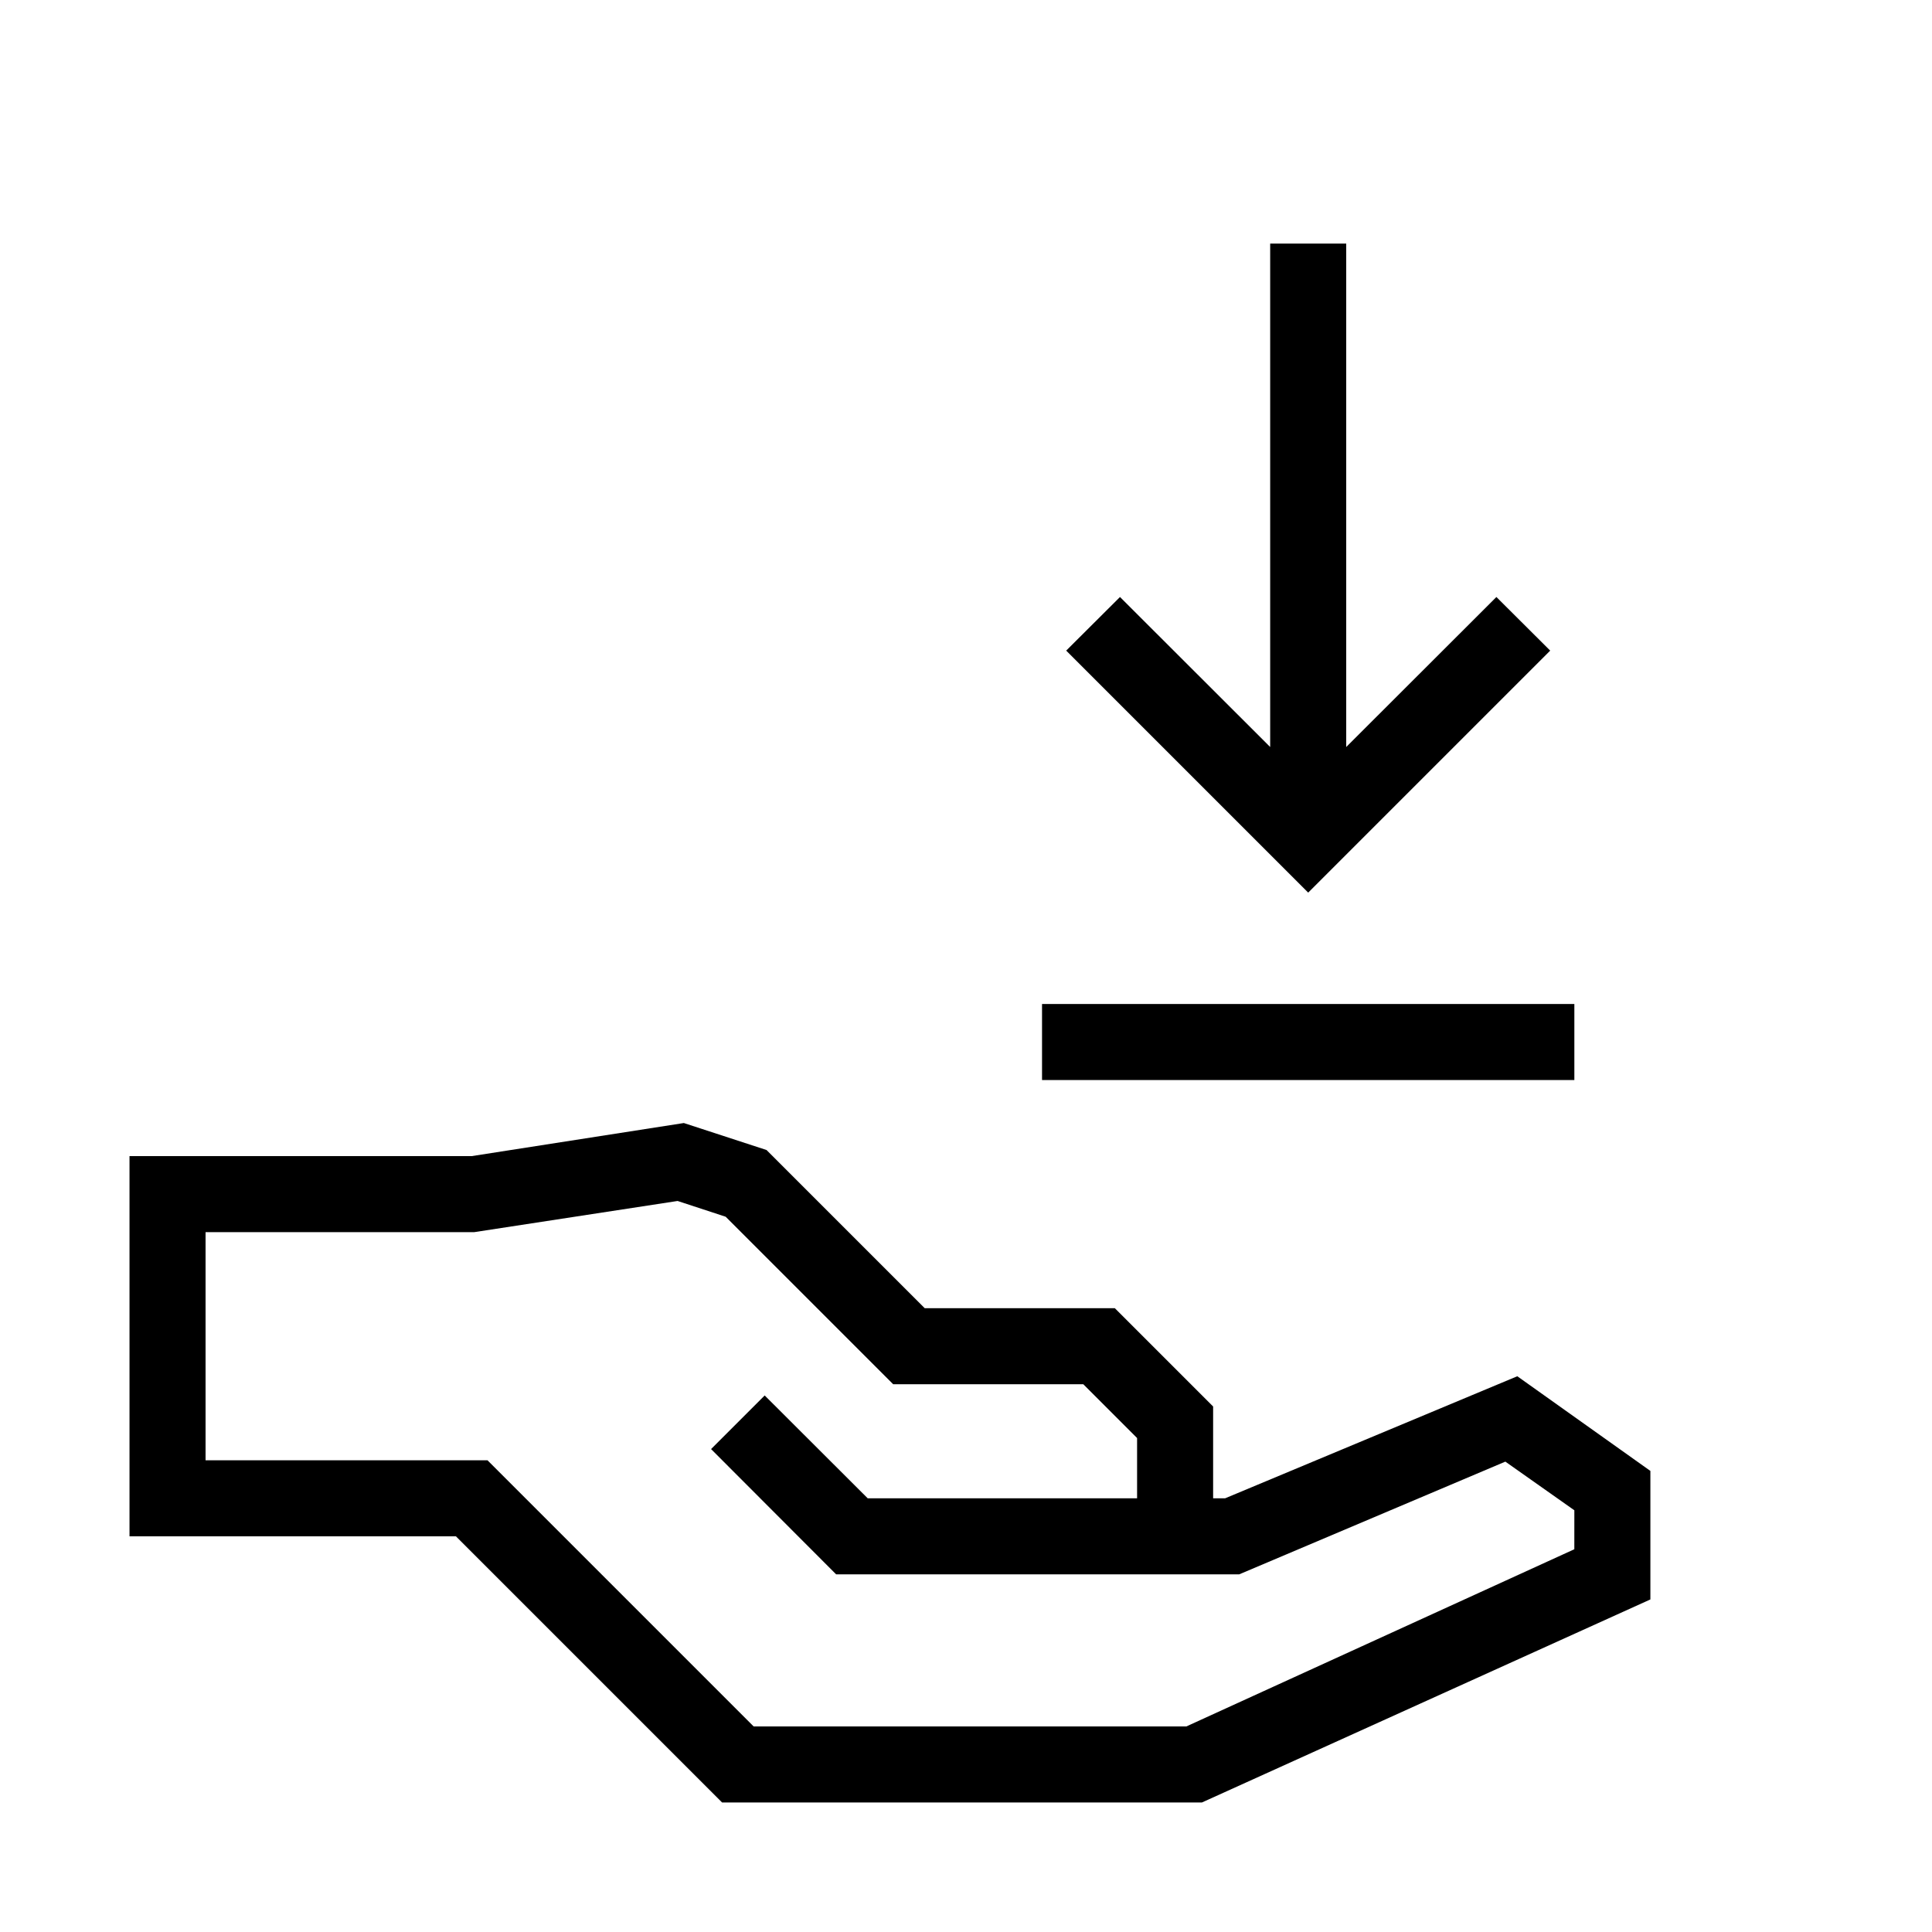
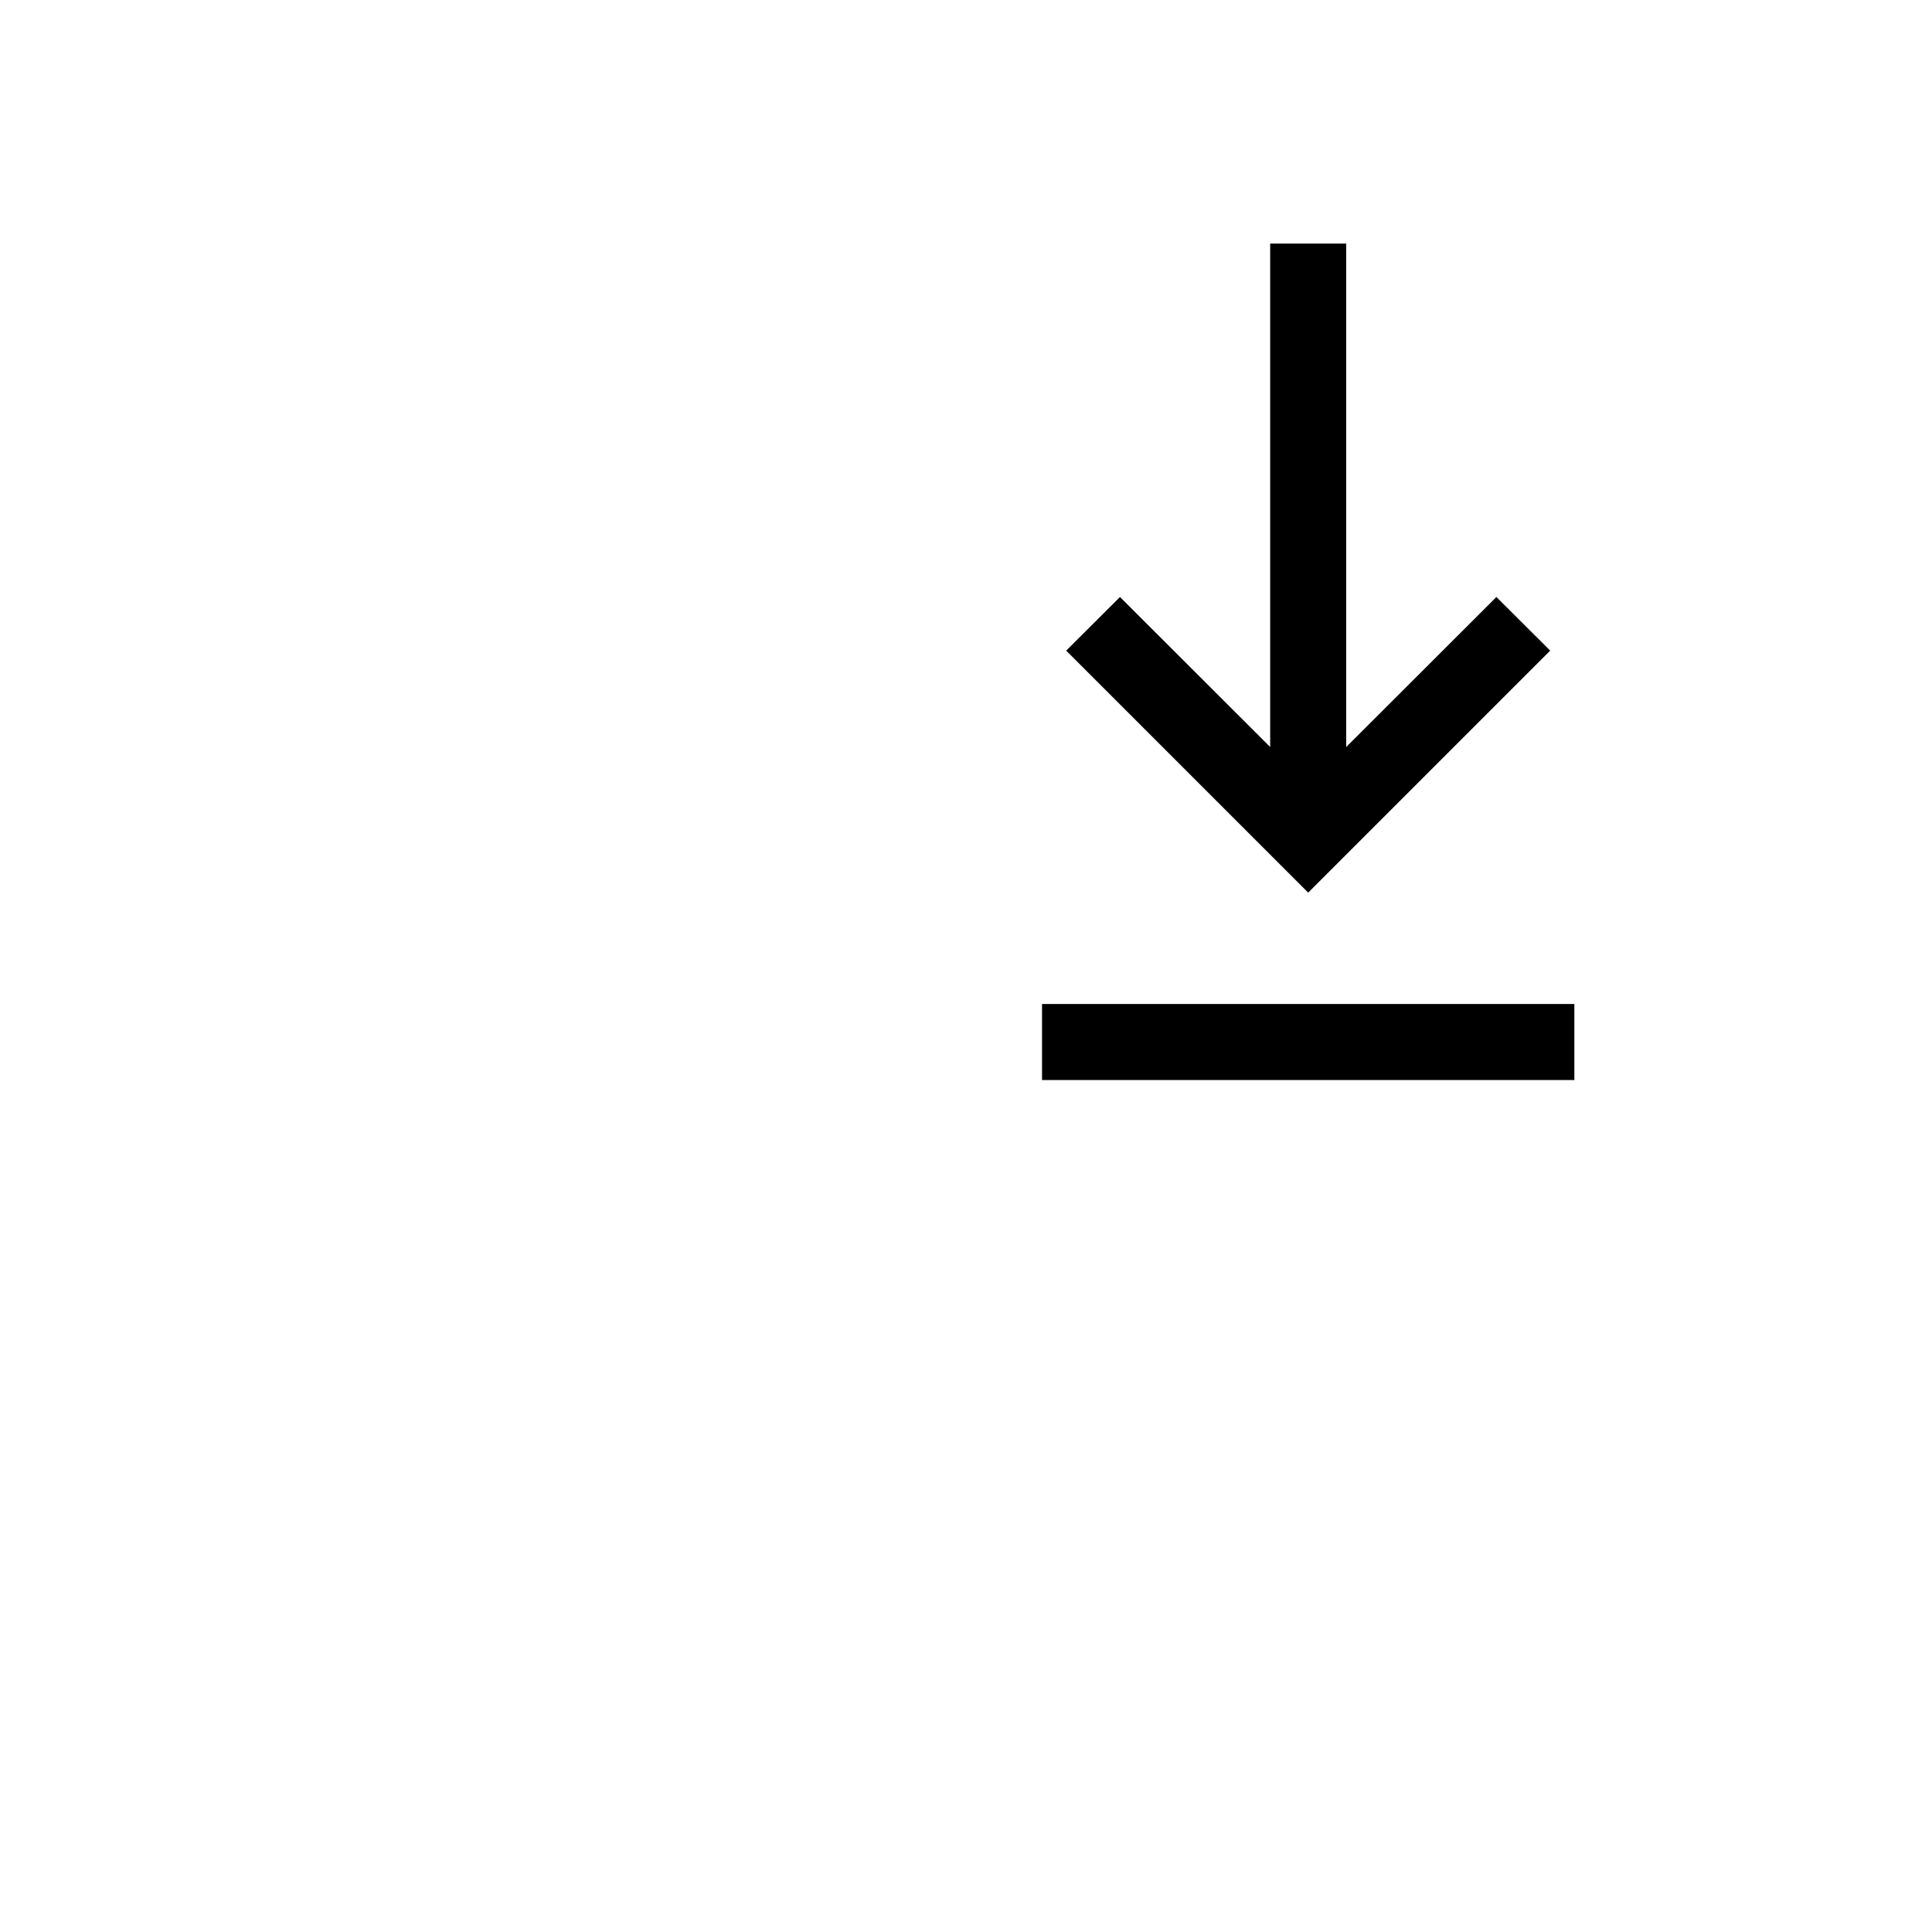
<svg xmlns="http://www.w3.org/2000/svg" fill="#000000" width="800px" height="800px" version="1.1" viewBox="144 144 512 512">
  <g>
-     <path d="m546.1 508.72-77.434 32.348h-3.176v-24.336l-26.047-26.047h-50.383l-41.918-41.918-21.914-7.152-56.223 8.766h-90.684v100.76h86.504l70.535 70.535h127.16l118.85-53.809v-34.059zm15.113 45.848-102.82 46.957h-114.67l-70.535-70.535h-74.711v-60.457h71.188l53.906-8.262 12.746 4.18 44.387 44.387h50.383l14.254 14.258v15.973h-71.387l-27.305-27.258-14.207 14.207 33.148 33.203h106.81l70.535-29.875 18.285 12.895z" />
    <path d="m554.82 316.42-14.258-14.207-39.801 39.75v-133.41h-20.152v133.41l-39.801-39.75-14.258 14.207 64.133 64.133z" />
-     <path d="m420.15 410.07h141.07v20.152h-141.07z" />
+     <path d="m420.15 410.07h141.07v20.152h-141.07" />
  </g>
</svg>